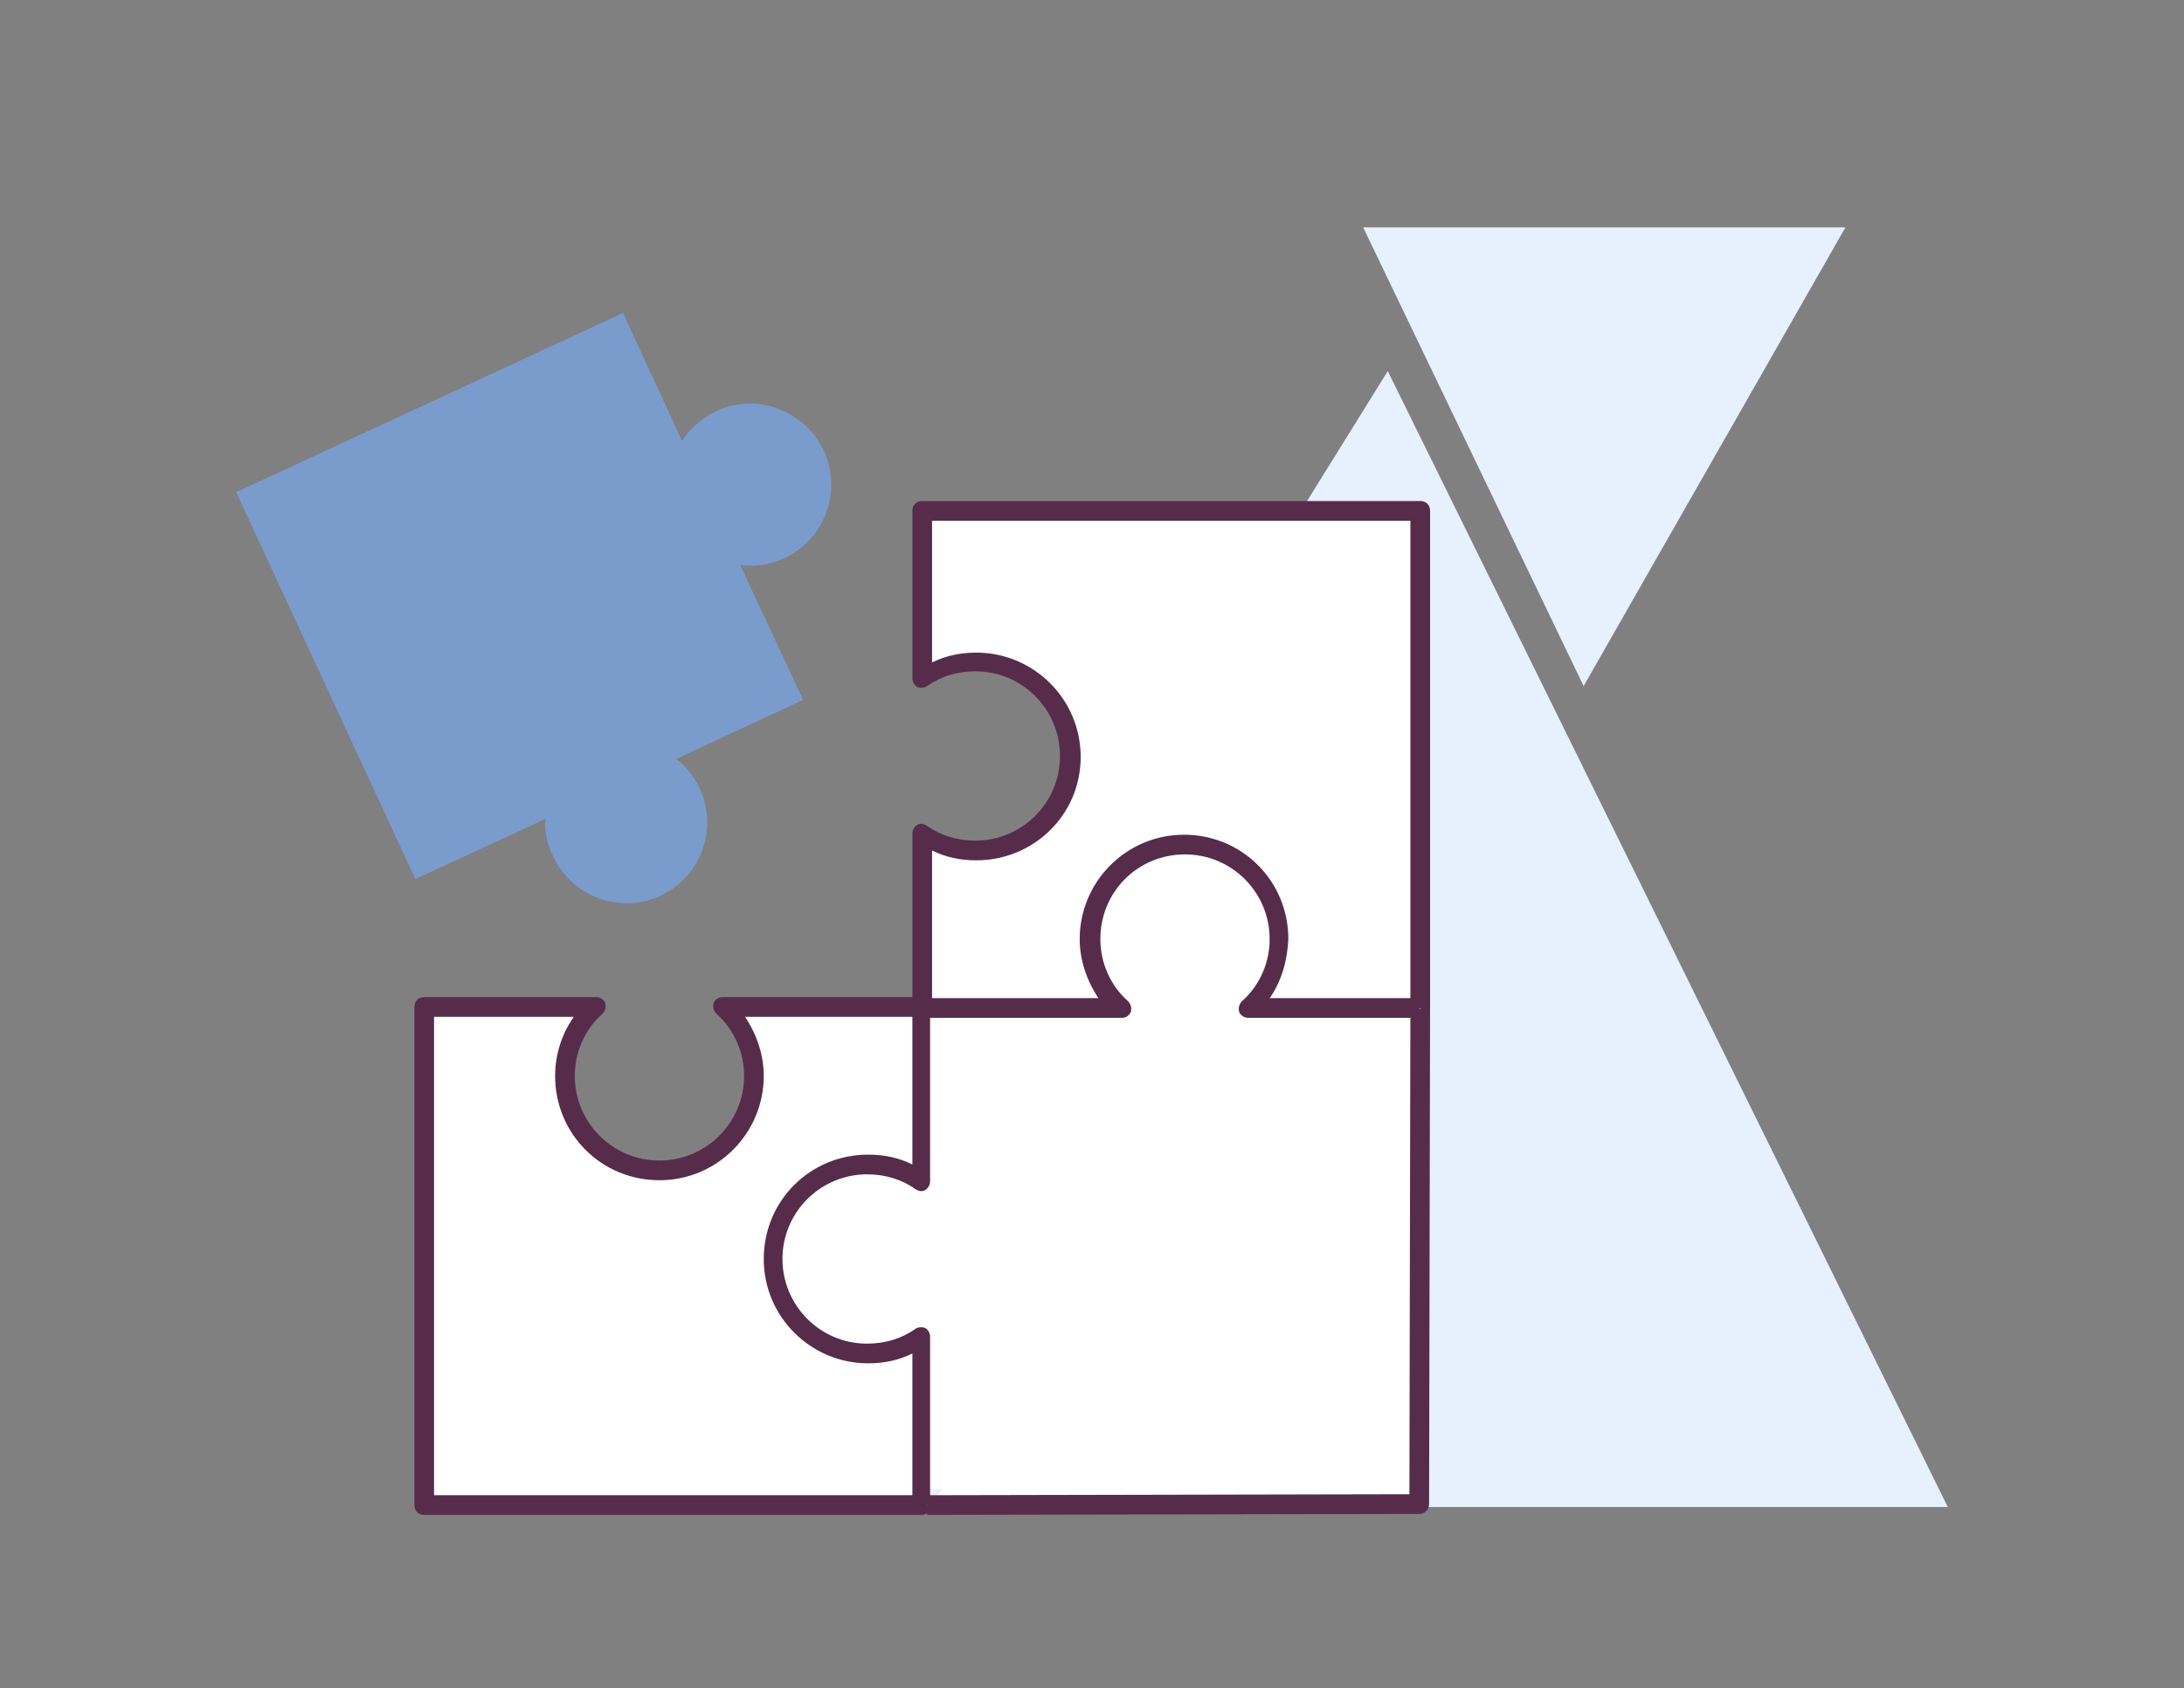
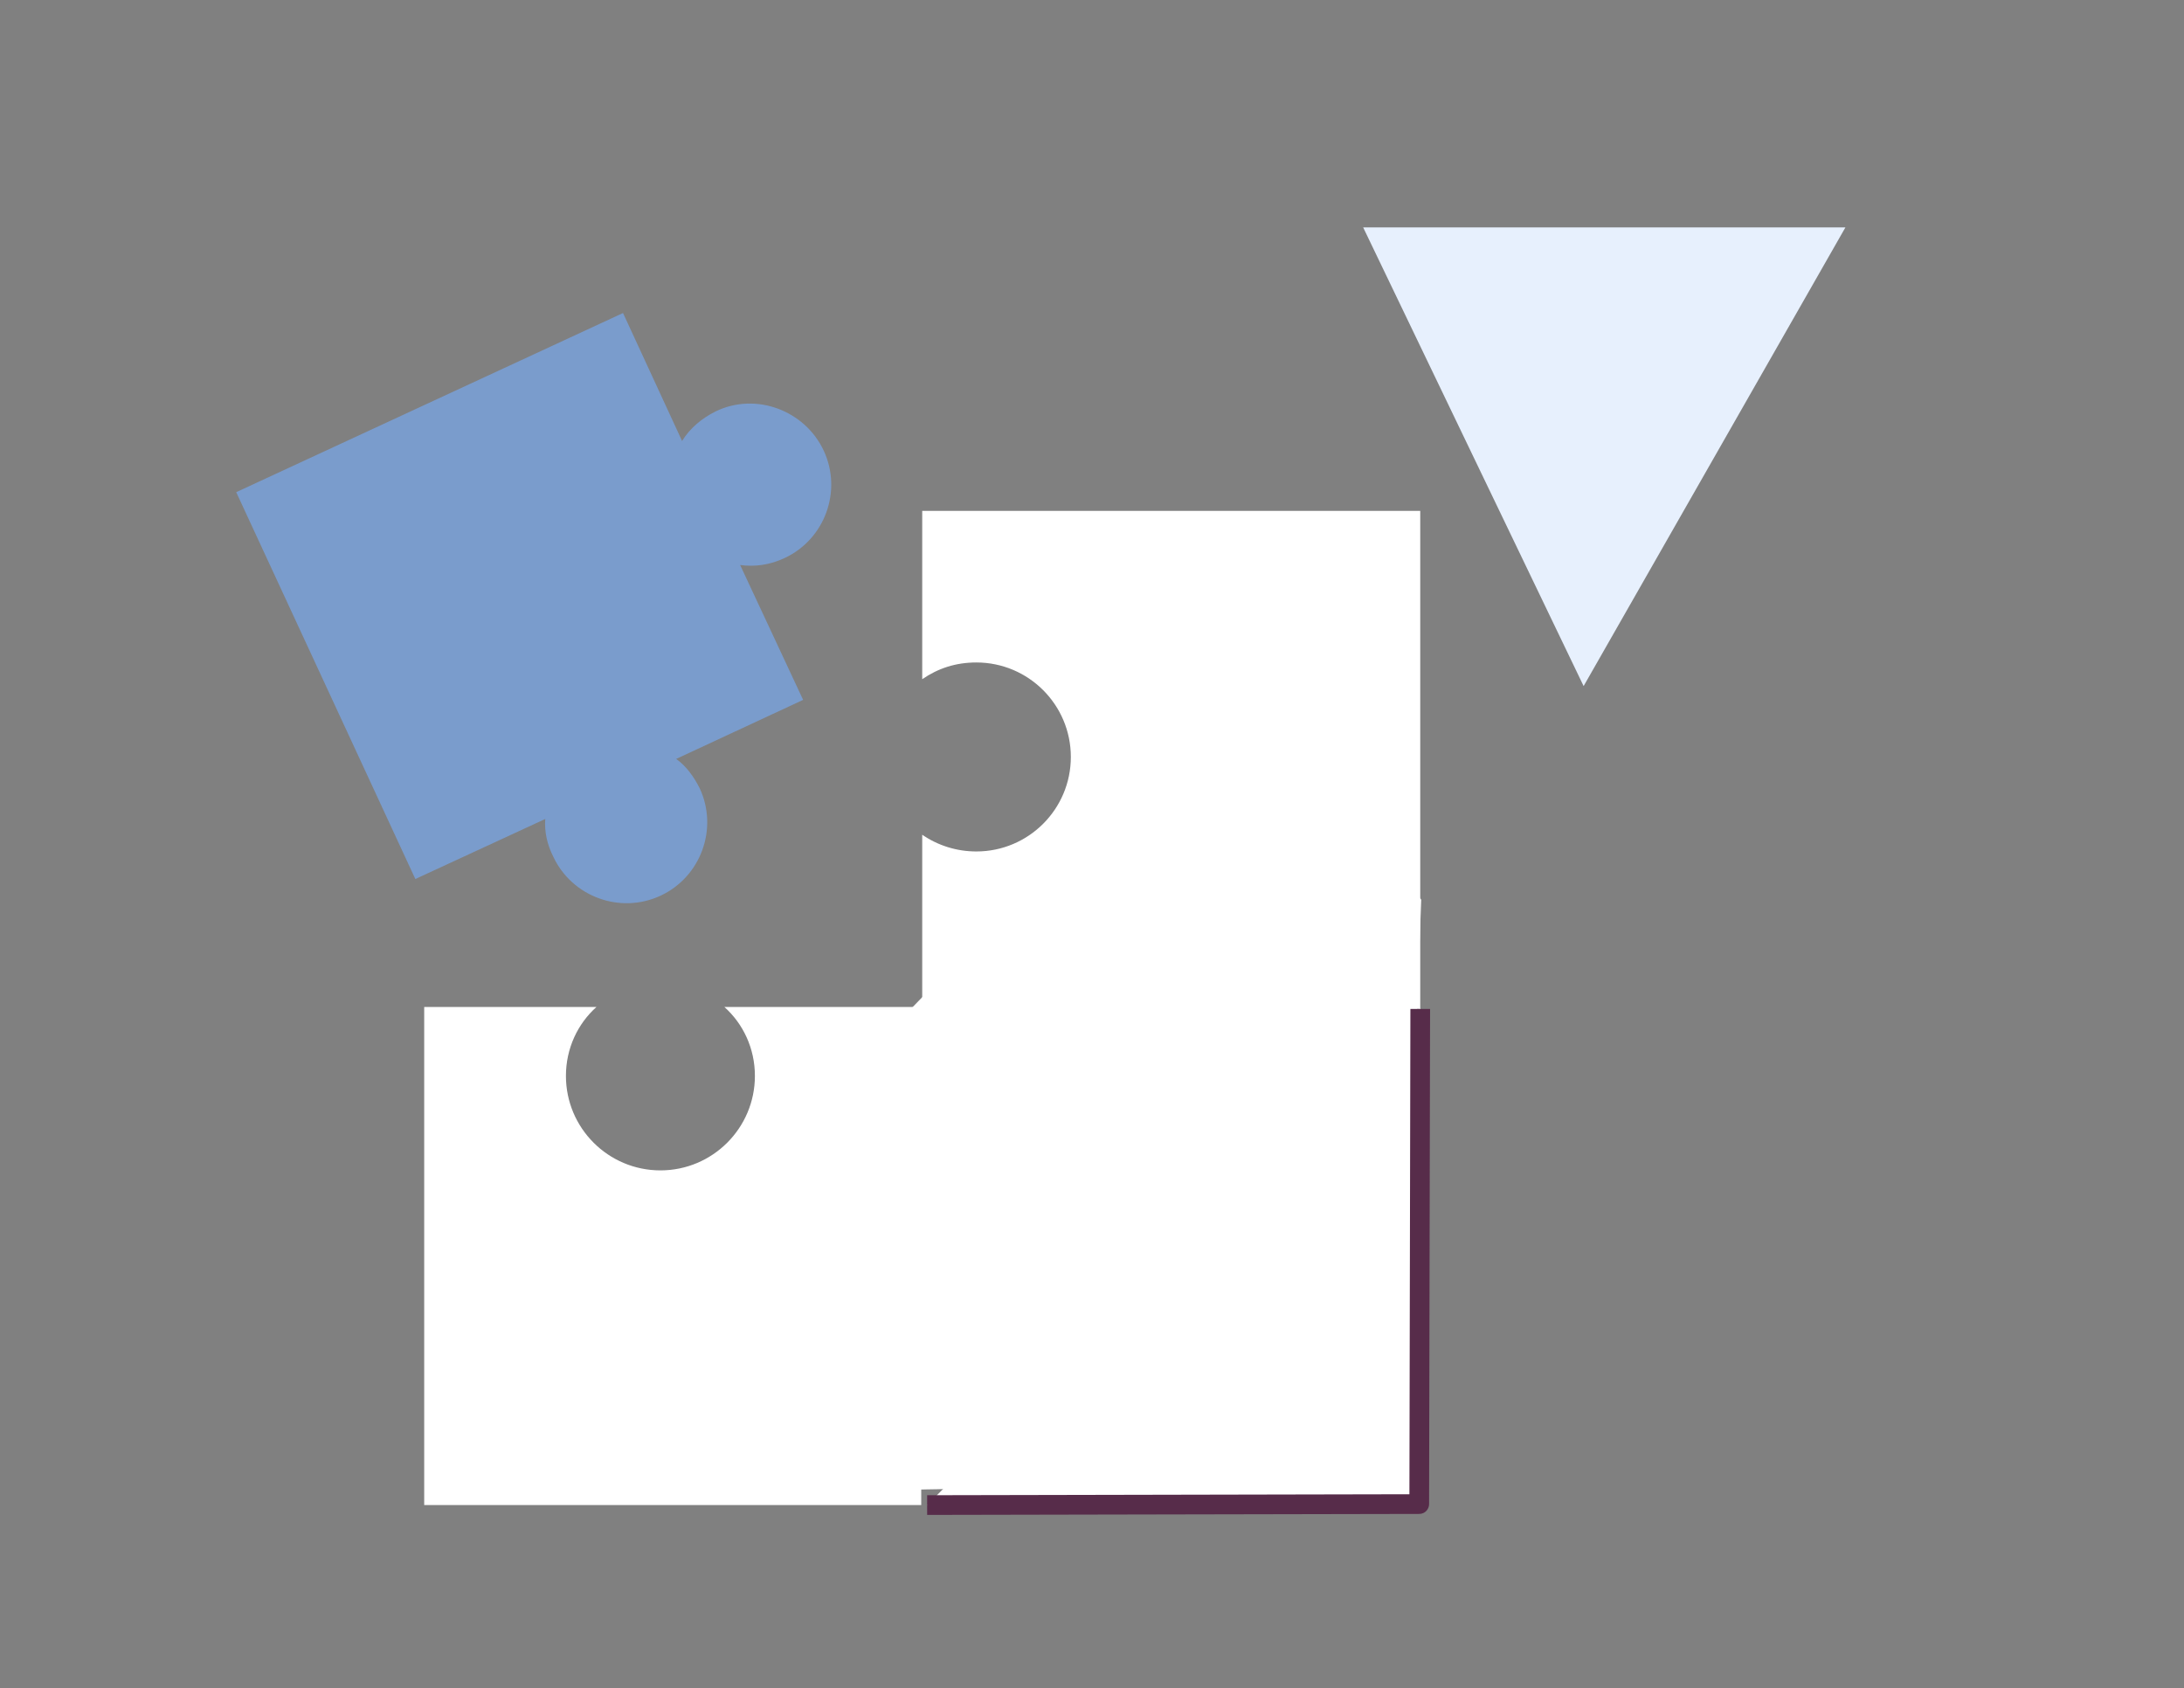
<svg xmlns="http://www.w3.org/2000/svg" version="1.1" id="Layer_1" x="0px" y="0px" viewBox="0 0 221.9 171.5" style="enable-background:new 0 0 221.9 171.5;" xml:space="preserve">
  <rect x="0" y="0" width="221.9" height="171.5" fill="#808080" stroke="none" />
  <style type="text/css">
	.st0{opacity:0.6;}
	.st1{fill:#D8E3F6;}
	.st2{fill:#E7F0FD;}
	.st3{fill:#FFFFFF;}
	.st4{fill:#7A9CCC;}
	.st5{fill:#9FBFE5;}
	.st6{fill:#373157;}
	.st7{fill:#572C4A;}
	.st8{fill:none;stroke:#7A9CCC;stroke-linecap:round;stroke-miterlimit:10;}
	.st9{fill:#B9D3EE;}
	.st10{fill:#7A9CCC;stroke:#FFFFFF;stroke-miterlimit:10;}
	.st11{fill:#FFFFFF;stroke:#572C4A;stroke-miterlimit:10;}
	.st12{fill:#FFFFFF;stroke:#7A9CCC;stroke-width:2;stroke-miterlimit:10;}
	.st13{opacity:0.6;fill:#D8E3F6;}
	.st14{fill:none;stroke:#9FBFE5;stroke-width:2;stroke-miterlimit:10;}
	.st15{fill:#FFFFFF;stroke:#7A9CCC;stroke-width:0.75;stroke-miterlimit:10;}
	.st16{fill:none;stroke:#9FBFE5;stroke-width:0.5;stroke-miterlimit:10;}
	.st17{fill:#FFFFFF;stroke:#373157;stroke-width:2;stroke-miterlimit:10;}
	.st18{fill:none;stroke:#D8E3F6;stroke-width:3;stroke-miterlimit:10;}
	.st19{fill:#FFFFFF;stroke:#572C4A;stroke-width:2;stroke-linecap:round;stroke-linejoin:round;stroke-miterlimit:10;}
	.st20{fill:none;stroke:#572C4A;stroke-width:2;stroke-linecap:round;stroke-linejoin:round;stroke-miterlimit:10;}
	.st21{fill:#FFFFFF;stroke:#7A9CCC;stroke-width:2;stroke-linecap:round;stroke-linejoin:round;stroke-miterlimit:10;}
	.st22{fill:#FFFFFF;stroke:#7A9CCC;stroke-width:2;stroke-linejoin:round;stroke-miterlimit:10;}
	.st23{fill:#FFFFFF;stroke:#572C4A;stroke-width:2;stroke-linejoin:round;stroke-miterlimit:10;}
</style>
  <g>
    <g>
-       <polygon class="st2" points="141,37.7 69.3,153.1 197.9,153.1   " />
-     </g>
+       </g>
    <g>
      <polygon class="st2" points="187.5,23.1 138.5,23.1 160.9,69.7   " />
    </g>
    <g>
      <path class="st4" d="M72.7,41.8c-1.4,0.7-2.6,1.7-3.4,3l-6-13L24,50l18.2,39.3l13.2-6.1c-0.1,1.3,0.2,2.6,0.8,3.8    c1.9,4.1,6.8,5.9,10.9,4s5.9-6.8,4-10.9c-0.6-1.2-1.4-2.3-2.4-3l12.9-6l-6.4-13.7c1.5,0.2,3,0,4.5-0.7c4.1-1.9,5.9-6.8,4-10.9    S76.8,39.8,72.7,41.8z" />
    </g>
    <g>
      <polygon class="st3" points="83.3,151.5 122.5,150.8 142.1,151.1 144.4,91.4 135.8,80.4 123.2,81.1 105.9,88.7 75.7,119.9   " />
    </g>
    <g>
      <g>
        <path class="st3" d="M93.7,51.9V69c1.6-1.1,3.4-1.7,5.5-1.7c5.3,0,9.6,4.3,9.6,9.6c0,5.3-4.3,9.6-9.6,9.6c-2,0-3.9-0.6-5.5-1.7     v17.7h20.1c-1.9-1.7-3.1-4.2-3.1-7c0-5.3,4.3-9.6,9.6-9.6c5.3,0,9.6,4.3,9.6,9.6c0,2.8-1.2,5.3-3.1,7h17.5V51.9H93.7z" />
-         <path class="st7" d="M144.3,103.4h-17.5c-0.4,0-0.8-0.3-0.9-0.6c-0.1-0.4,0-0.8,0.3-1.1c1.8-1.6,2.8-3.9,2.8-6.3     c0-4.7-3.8-8.6-8.6-8.6s-8.6,3.8-8.6,8.6c0,2.4,1,4.7,2.8,6.3c0.3,0.3,0.4,0.7,0.3,1.1c-0.2,0.4-0.5,0.6-0.9,0.6H93.7     c-0.6,0-1-0.4-1-1V84.7c0-0.4,0.2-0.7,0.5-0.9c0.3-0.2,0.7-0.1,1,0.1c1.4,1,3.1,1.5,4.9,1.5c4.7,0,8.6-3.8,8.6-8.6     c0-4.7-3.8-8.6-8.6-8.6c-1.8,0-3.5,0.5-4.9,1.5c-0.3,0.2-0.7,0.2-1,0.1c-0.3-0.2-0.5-0.5-0.5-0.9V51.9c0-0.6,0.4-1,1-1h50.6     c0.6,0,1,0.4,1,1v50.6C145.3,103,144.8,103.4,144.3,103.4z M129,101.4h14.3V52.9H94.7v14.4c1.4-0.7,2.9-1,4.5-1     c5.8,0,10.6,4.7,10.6,10.6S105,87.4,99.2,87.4c-1.6,0-3.1-0.3-4.5-1v15h16.9c-1.2-1.8-1.9-3.9-1.9-6c0-5.8,4.7-10.6,10.6-10.6     s10.6,4.7,10.6,10.6C130.8,97.6,130.2,99.7,129,101.4z" />
      </g>
      <g>
        <path class="st3" d="M93.6,152.9v-17.1c-1.6,1.1-3.4,1.7-5.5,1.7c-5.3,0-9.6-4.3-9.6-9.6s4.3-9.6,9.6-9.6c2,0,3.9,0.6,5.5,1.7     v-17.7H73.6c1.9,1.7,3.1,4.2,3.1,7c0,5.3-4.3,9.6-9.6,9.6c-5.3,0-9.6-4.3-9.6-9.6c0-2.8,1.2-5.3,3.1-7H43.1v50.6h49.7H93.6z" />
-         <path class="st7" d="M93.6,153.9H43.1c-0.6,0-1-0.4-1-1v-50.6c0-0.6,0.4-1,1-1h17.5c0.4,0,0.8,0.3,0.9,0.6c0.1,0.4,0,0.8-0.3,1.1     c-1.8,1.6-2.8,3.9-2.8,6.3c0,4.7,3.8,8.6,8.6,8.6c4.7,0,8.6-3.8,8.6-8.6c0-2.4-1-4.7-2.8-6.3c-0.3-0.3-0.4-0.7-0.3-1.1     c0.2-0.4,0.5-0.6,0.9-0.6h20.1c0.6,0,1,0.4,1,1v17.7c0,0.4-0.2,0.7-0.5,0.9c-0.3,0.2-0.7,0.1-1-0.1c-1.4-1-3.1-1.5-4.9-1.5     c-4.7,0-8.6,3.8-8.6,8.6c0,4.7,3.8,8.6,8.6,8.6c1.8,0,3.5-0.5,4.9-1.5c0.3-0.2,0.7-0.2,1-0.1c0.3,0.2,0.5,0.5,0.5,0.9v17.1     C94.6,153.5,94.2,153.9,93.6,153.9z M44.1,151.9h48.6v-14.4c-1.4,0.7-2.9,1-4.5,1c-5.8,0-10.6-4.7-10.6-10.6s4.7-10.6,10.6-10.6     c1.6,0,3.1,0.3,4.5,1v-15H75.7c1.2,1.8,1.9,3.9,1.9,6c0,5.8-4.7,10.6-10.6,10.6s-10.6-4.7-10.6-10.6c0-2.2,0.7-4.3,1.9-6H44.1     V151.9z" />
      </g>
      <g>
        <polyline class="st3" points="144.3,102.4 144.2,152.8 94.2,152.9    " />
        <path class="st7" d="M94.2,153.9l0-2l49-0.1l0.1-49.3l2,0l-0.1,50.3c0,0.5-0.4,1-1,1L94.2,153.9z" />
      </g>
    </g>
  </g>
</svg>